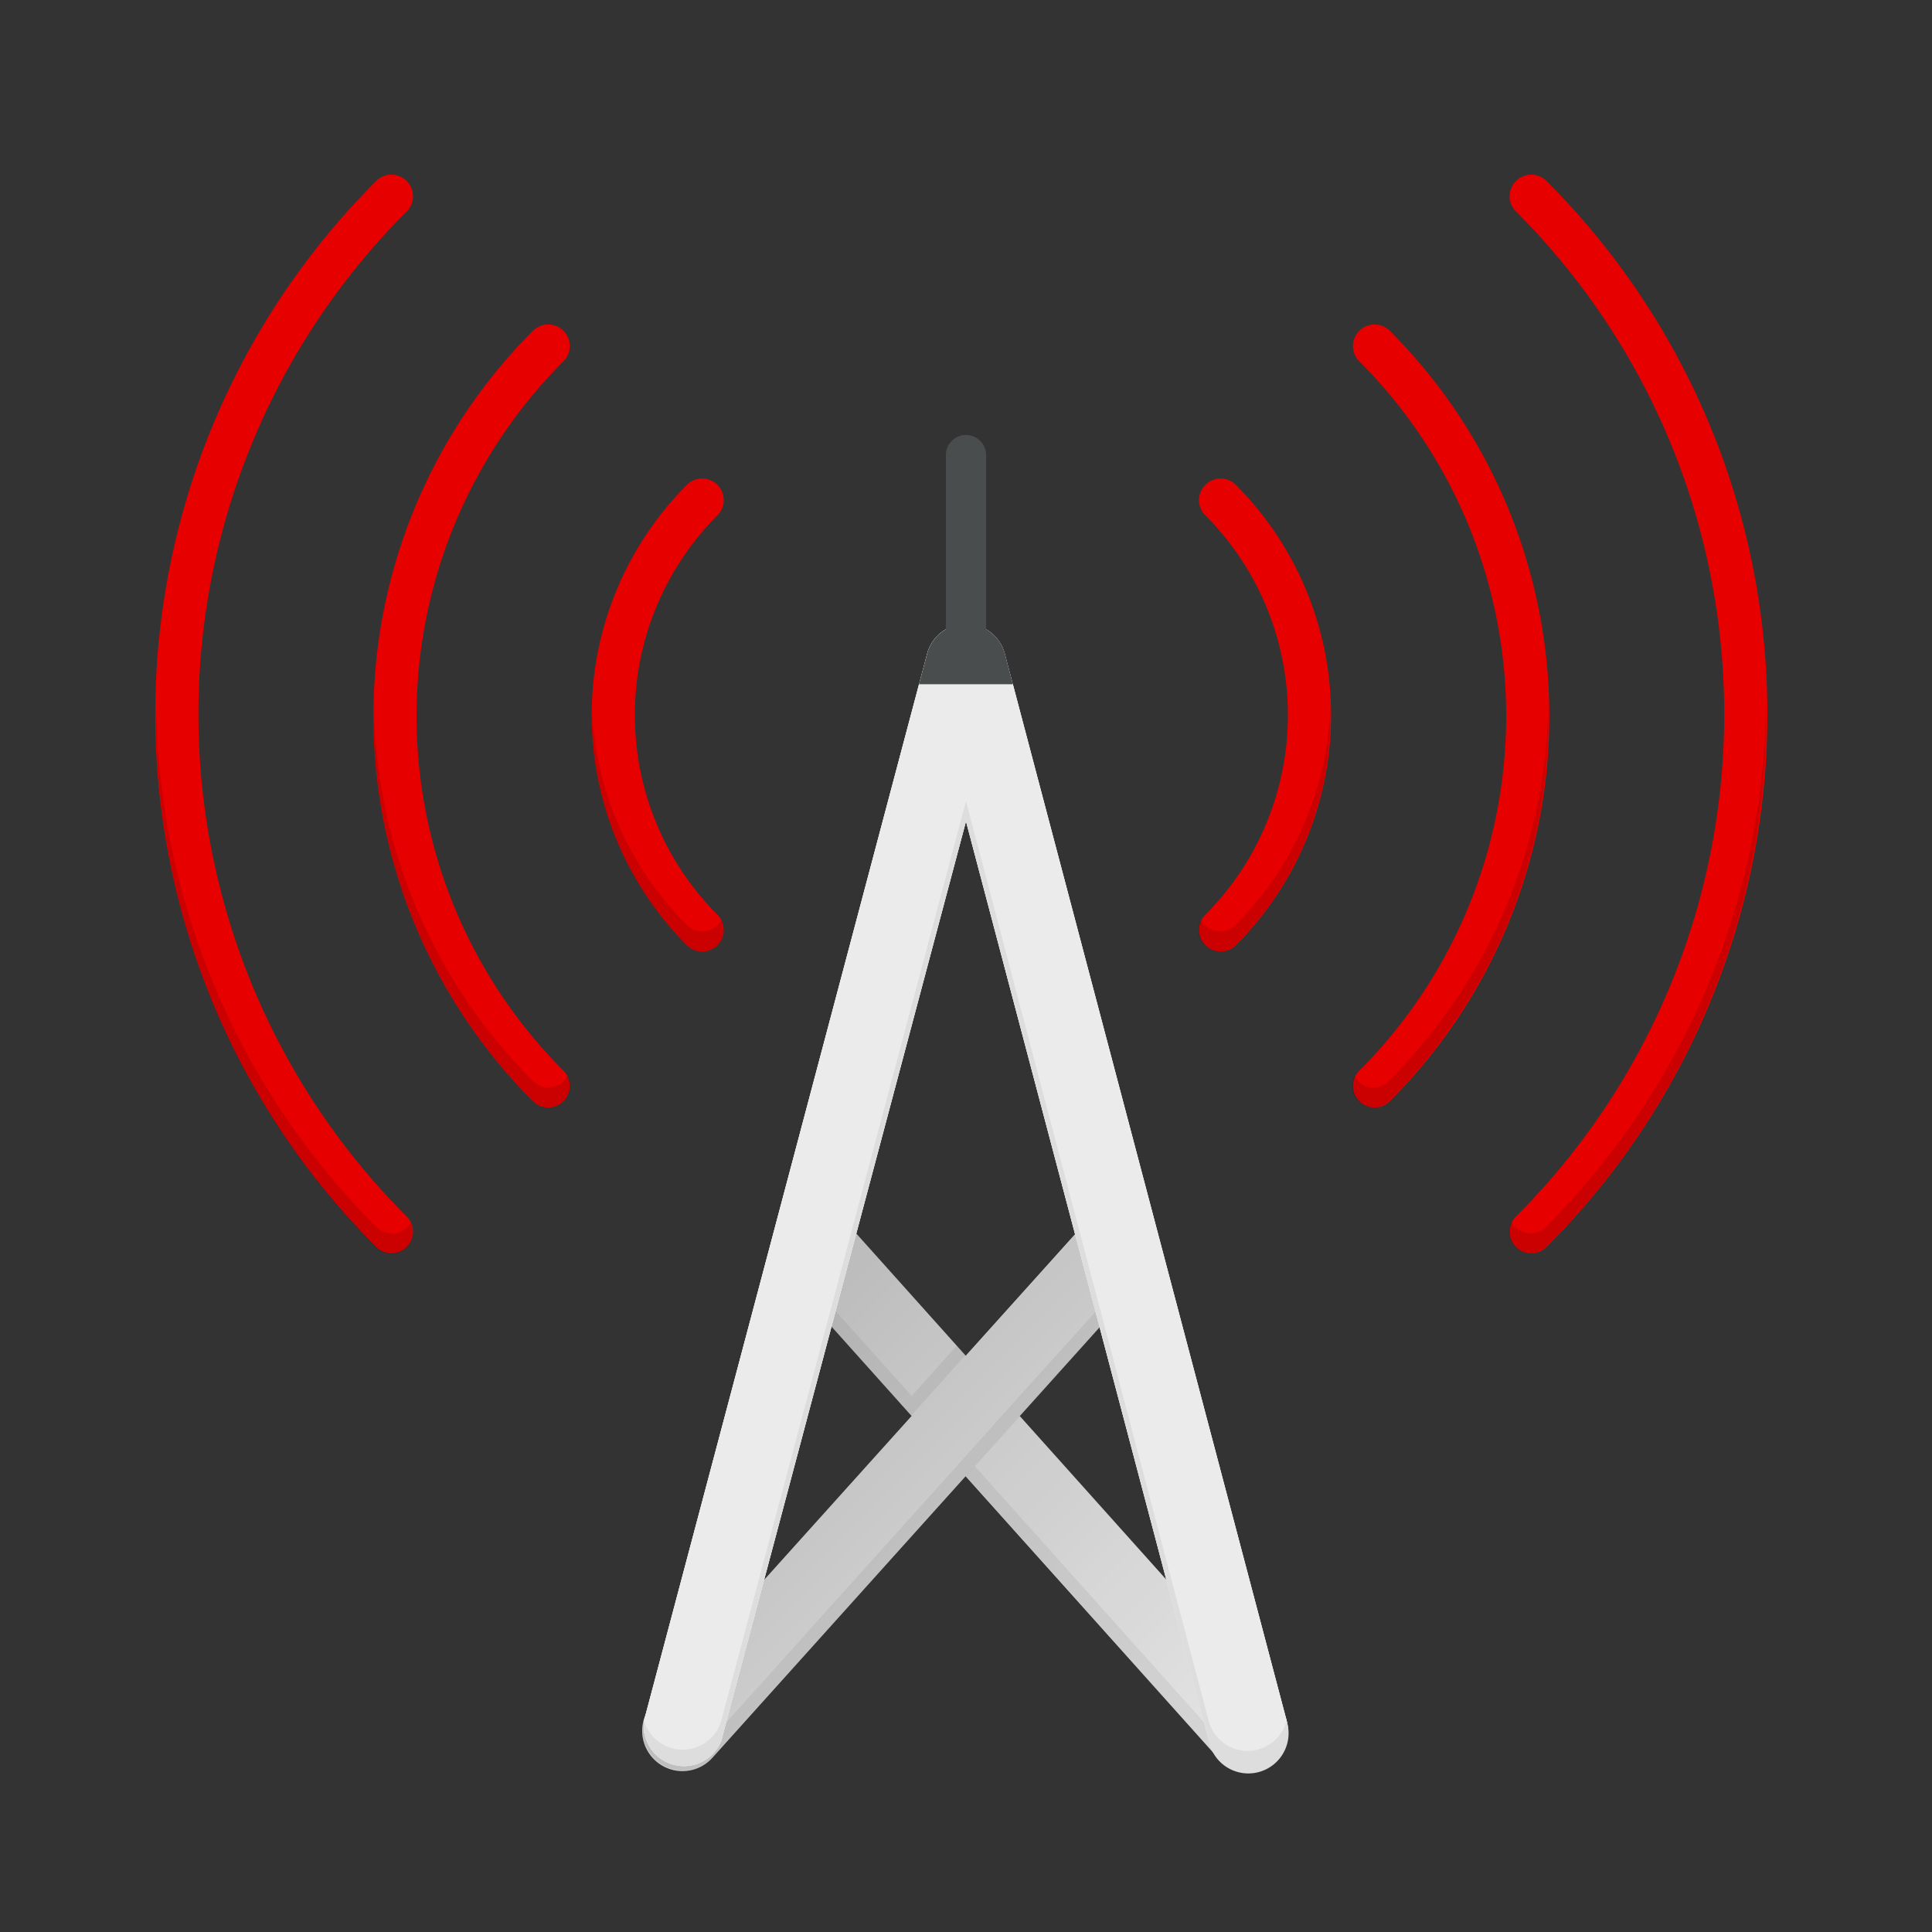
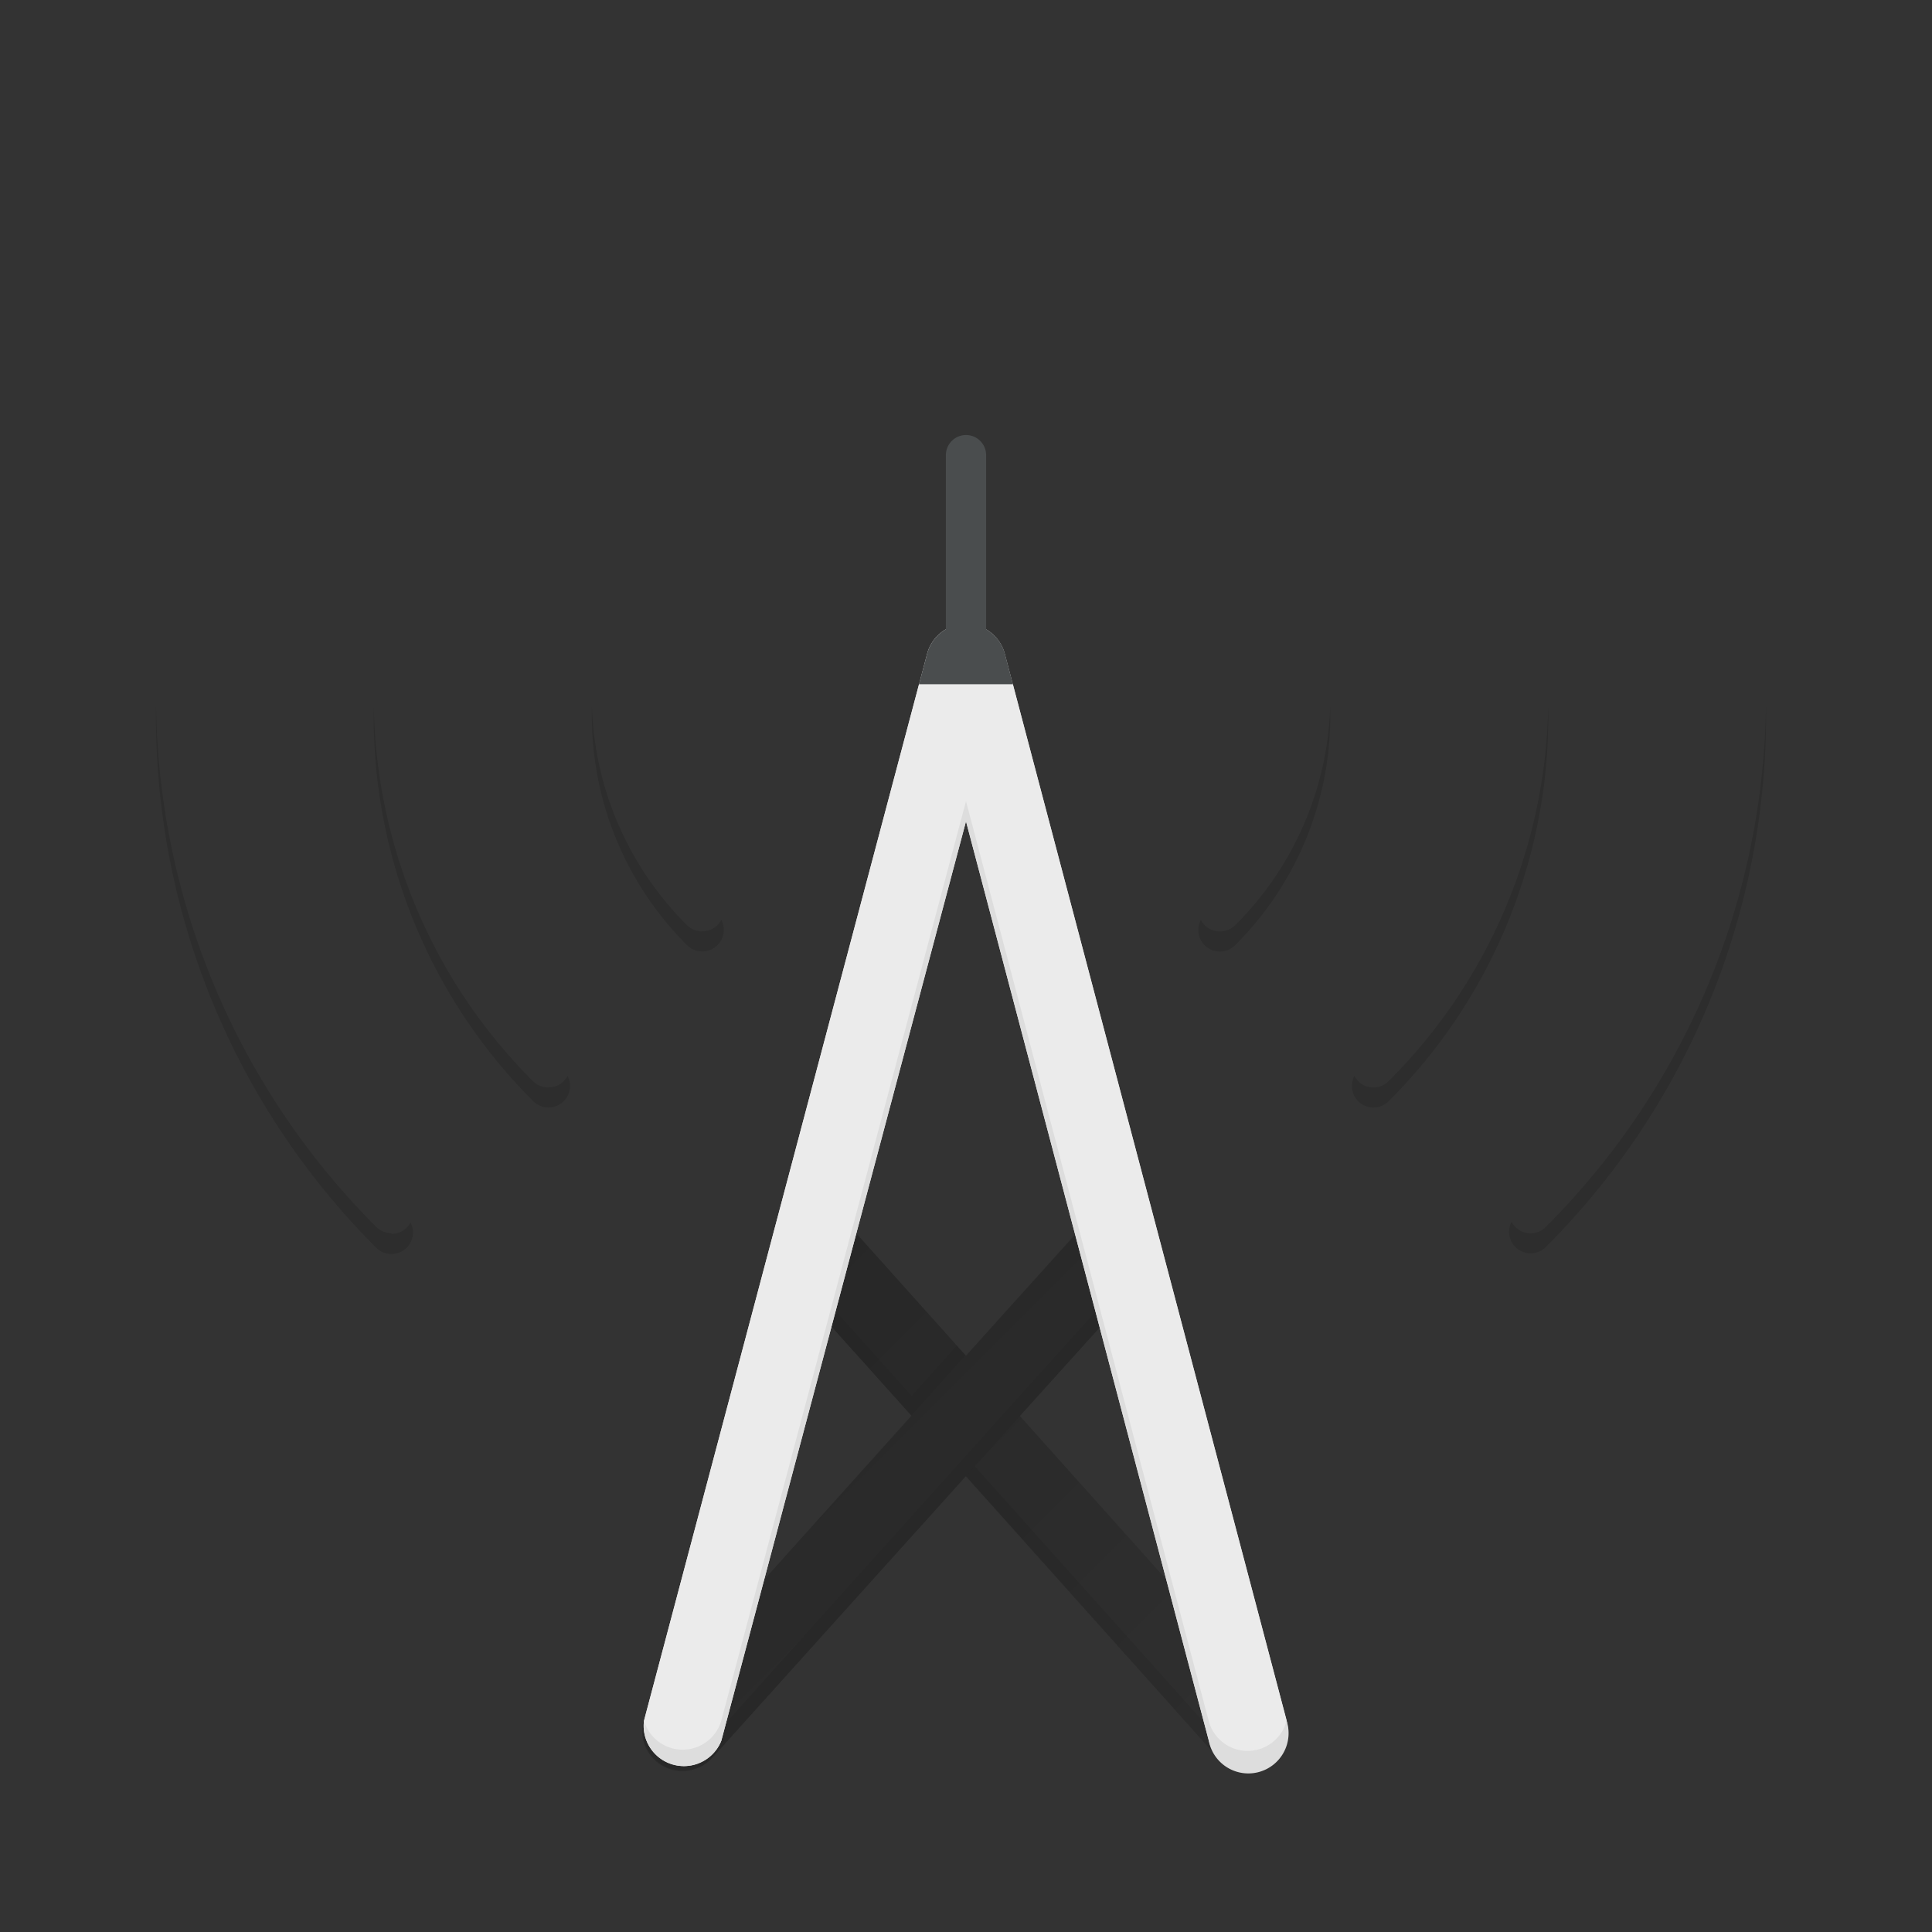
<svg xmlns="http://www.w3.org/2000/svg" width="192" height="192" data-name="network-hi" viewBox="0 0 192 192">
  <rect x="0" y="0" width="192" height="192" fill="#333333" stroke="none" />
  <defs>
    <linearGradient id="a" x1="70.38" x2="121.53" y1="128.97" y2="180.13" gradientUnits="userSpaceOnUse">
      <stop offset="0" />
      <stop offset="1" stop-opacity="0" />
    </linearGradient>
  </defs>
  <title>network-hi</title>
  <g data-name="Apps_ic_hi">
    <g data-name="Bill_ic_hi">
      <g data-name="Report_ic_hi">
        <g data-name="vodafone_store_ic_hi">
          <g data-name="Broadband_ic_hi">
            <g data-name="Business_ic_hi">
              <g data-name="Calendar_ic_hi">
                <g data-name="Camera_ic_hi">
                  <g data-name="Data_ic_hi">
                    <g data-name="Desktop_ic_hi">
                      <g data-name="Document_ic_hi">
                        <g data-name="Edit_ic_hi">
                          <g data-name="Enterprise_ic_hi">
                            <g data-name="Call_ic_hi">
                              <g data-name="Location_ic_hi">
                                <g data-name="Mail_new_ic_hi">
                                  <g data-name="Mail_unread_ic_hi">
                                    <g data-name="Mobile_ic_hi">
                                      <g data-name="Network_ic_hi">
                                        <g data-name="Network_signal_ic_mid">
-                                           <path fill="none" stroke="#f4f4f4" stroke-linecap="round" stroke-linejoin="round" stroke-width="8" d="M67.82 172.01l43.18-48M124 172.01l-43-48" />
                                          <g fill="none" stroke="#000" stroke-linecap="round" stroke-linejoin="round" stroke-width="8" opacity=".06">
                                            <path d="M67.82 172.01l43.18-48M124 172.01l-43-48" />
                                          </g>
                                          <path fill="url(#a)" d="M127 169.34l-25.64-28.62 12.63-14a4 4 0 1 0-5.95-5.35L96 134.73l-12-13.39a4 4 0 1 0-6 5.34l12.57 14-25.73 28.65a4 4 0 1 0 5.95 5.35L96 146.7l25.06 28a4 4 0 0 0 6-5.34z" opacity=".2" />
                                          <g opacity=".06">
                                            <path d="M95.08 133.73l-4.48 5L78 124.67a4 4 0 01-.88-1.7 4 4 0 00.88 3.7l12.57 14 5.38-6zM126.67 173a4 4 0 01-5.65-.31l-24.16-27-.9 1 25.06 28a4 4 0 006.84-3.64 4 4 0 01-1.19 1.95z" />
                                          </g>
                                          <path d="M114 124.68l-12.63 14-5.38 6-25.17 28A4 4 0 0 1 64 171a4 4 0 0 0 6.83 3.65L96 146.7l5.38-6 12.63-14a4 4 0 0 0 .89-3.7 4 4 0 0 1-.9 1.68z" opacity=".06" />
                                          <path fill="#ebebeb" d="M124 176a4 4 0 0 1-3.86-3L96 81.62 71.68 173a4 4 0 0 1-7.68-2L92.13 65A4 4 0 0 1 96 62a4 4 0 0 1 3.86 3l28 106a4 4 0 0 1-3.87 5z" />
-                                           <path fill="#ebebeb" d="M124 176a4 4 0 0 1-3.86-3L96 81.62 71.68 173a4 4 0 0 1-7.68-2L92.13 65A4 4 0 0 1 96 62a4 4 0 0 1 3.86 3l28 106a4 4 0 0 1-3.87 5z" />
                                          <path fill="#ebebeb" d="M127.87 171L100.66 68h-9.33L64 171a4 4 0 0 0 7.68 2L96 81.62 120.13 173a4 4 0 1 0 7.73-2z" />
                                          <path fill="#4a4d4e" d="M99.87 65A4 4 0 0 0 96 62a4 4 0 0 0-3.87 3l-.8 3h9.33z" />
                                          <path d="M127.86 171a4 4 0 0 1-7.73.06L96 79.62 71.68 171a4 4 0 0 1-7.68 0 4 4 0 0 0 7.68 2L96 81.62 120.13 173a4 4 0 1 0 7.73-2z" opacity=".06" />
                                        </g>
-                                         <path fill="none" stroke="#e60000" stroke-linecap="round" stroke-linejoin="round" stroke-width="4.29" d="M152.17 19.5a72.74 72.74 0 010 102.91M136.6 34.39a52 52 0 010 73.53M121.3 49.7a30.24 30.24 0 010 42.72M38.9 19.5a72.74 72.74 0 000 102.91M54.48 34.39a52 52 0 000 73.53M69.78 49.7a30.24 30.24 0 000 42.72" data-name="&lt;Pfad&gt;" />
                                        <g opacity=".12">
                                          <path d="M153.62 121.93a2.12 2.12 0 01-3.4-.52 2.14 2.14 0 003.4 2.52A74.68 74.68 0 00175.5 70a74.65 74.65 0 01-21.88 51.93zM153.86 70.16A53.94 53.94 0 01138 107.44a2.12 2.12 0 01-3.4-.52 2.14 2.14 0 003.4 2.52 54 54 0 0015.86-39.28zM121.23 92.56a2.09 2.09 0 01-1.89-1.14 2.14 2.14 0 003.4 2.52 32.13 32.13 0 009.46-22.88v-1a32.11 32.11 0 01-9.44 21.88 2.14 2.14 0 01-1.53.62zM38.9 122.55a2.14 2.14 0 01-1.52-.63A74.65 74.65 0 0115.51 70a74.68 74.68 0 0021.88 54 2.14 2.14 0 003.4-2.52 2.09 2.09 0 01-1.89 1.14zM54.48 108.07a2.14 2.14 0 01-1.52-.63 53.94 53.94 0 01-15.81-37.28A54 54 0 0053 109.44a2.14 2.14 0 003.4-2.52 2.09 2.09 0 01-1.89 1.14zM69.78 92.56a2.14 2.14 0 01-1.52-.63 32.11 32.11 0 01-9.44-21.88v1a32.13 32.13 0 009.46 22.88 2.14 2.14 0 003.4-2.52 2.09 2.09 0 01-1.89 1.14z" />
                                        </g>
                                        <path fill="none" stroke="#4a4d4e" stroke-linecap="round" stroke-miterlimit="10" stroke-width="4" d="M96 45.23V64.5" />
                                      </g>
                                    </g>
                                  </g>
                                </g>
                              </g>
                            </g>
                          </g>
                        </g>
                      </g>
                    </g>
                  </g>
                </g>
              </g>
            </g>
          </g>
        </g>
      </g>
    </g>
  </g>
  <path fill="none" d="M0 0h192v192H0z" />
</svg>